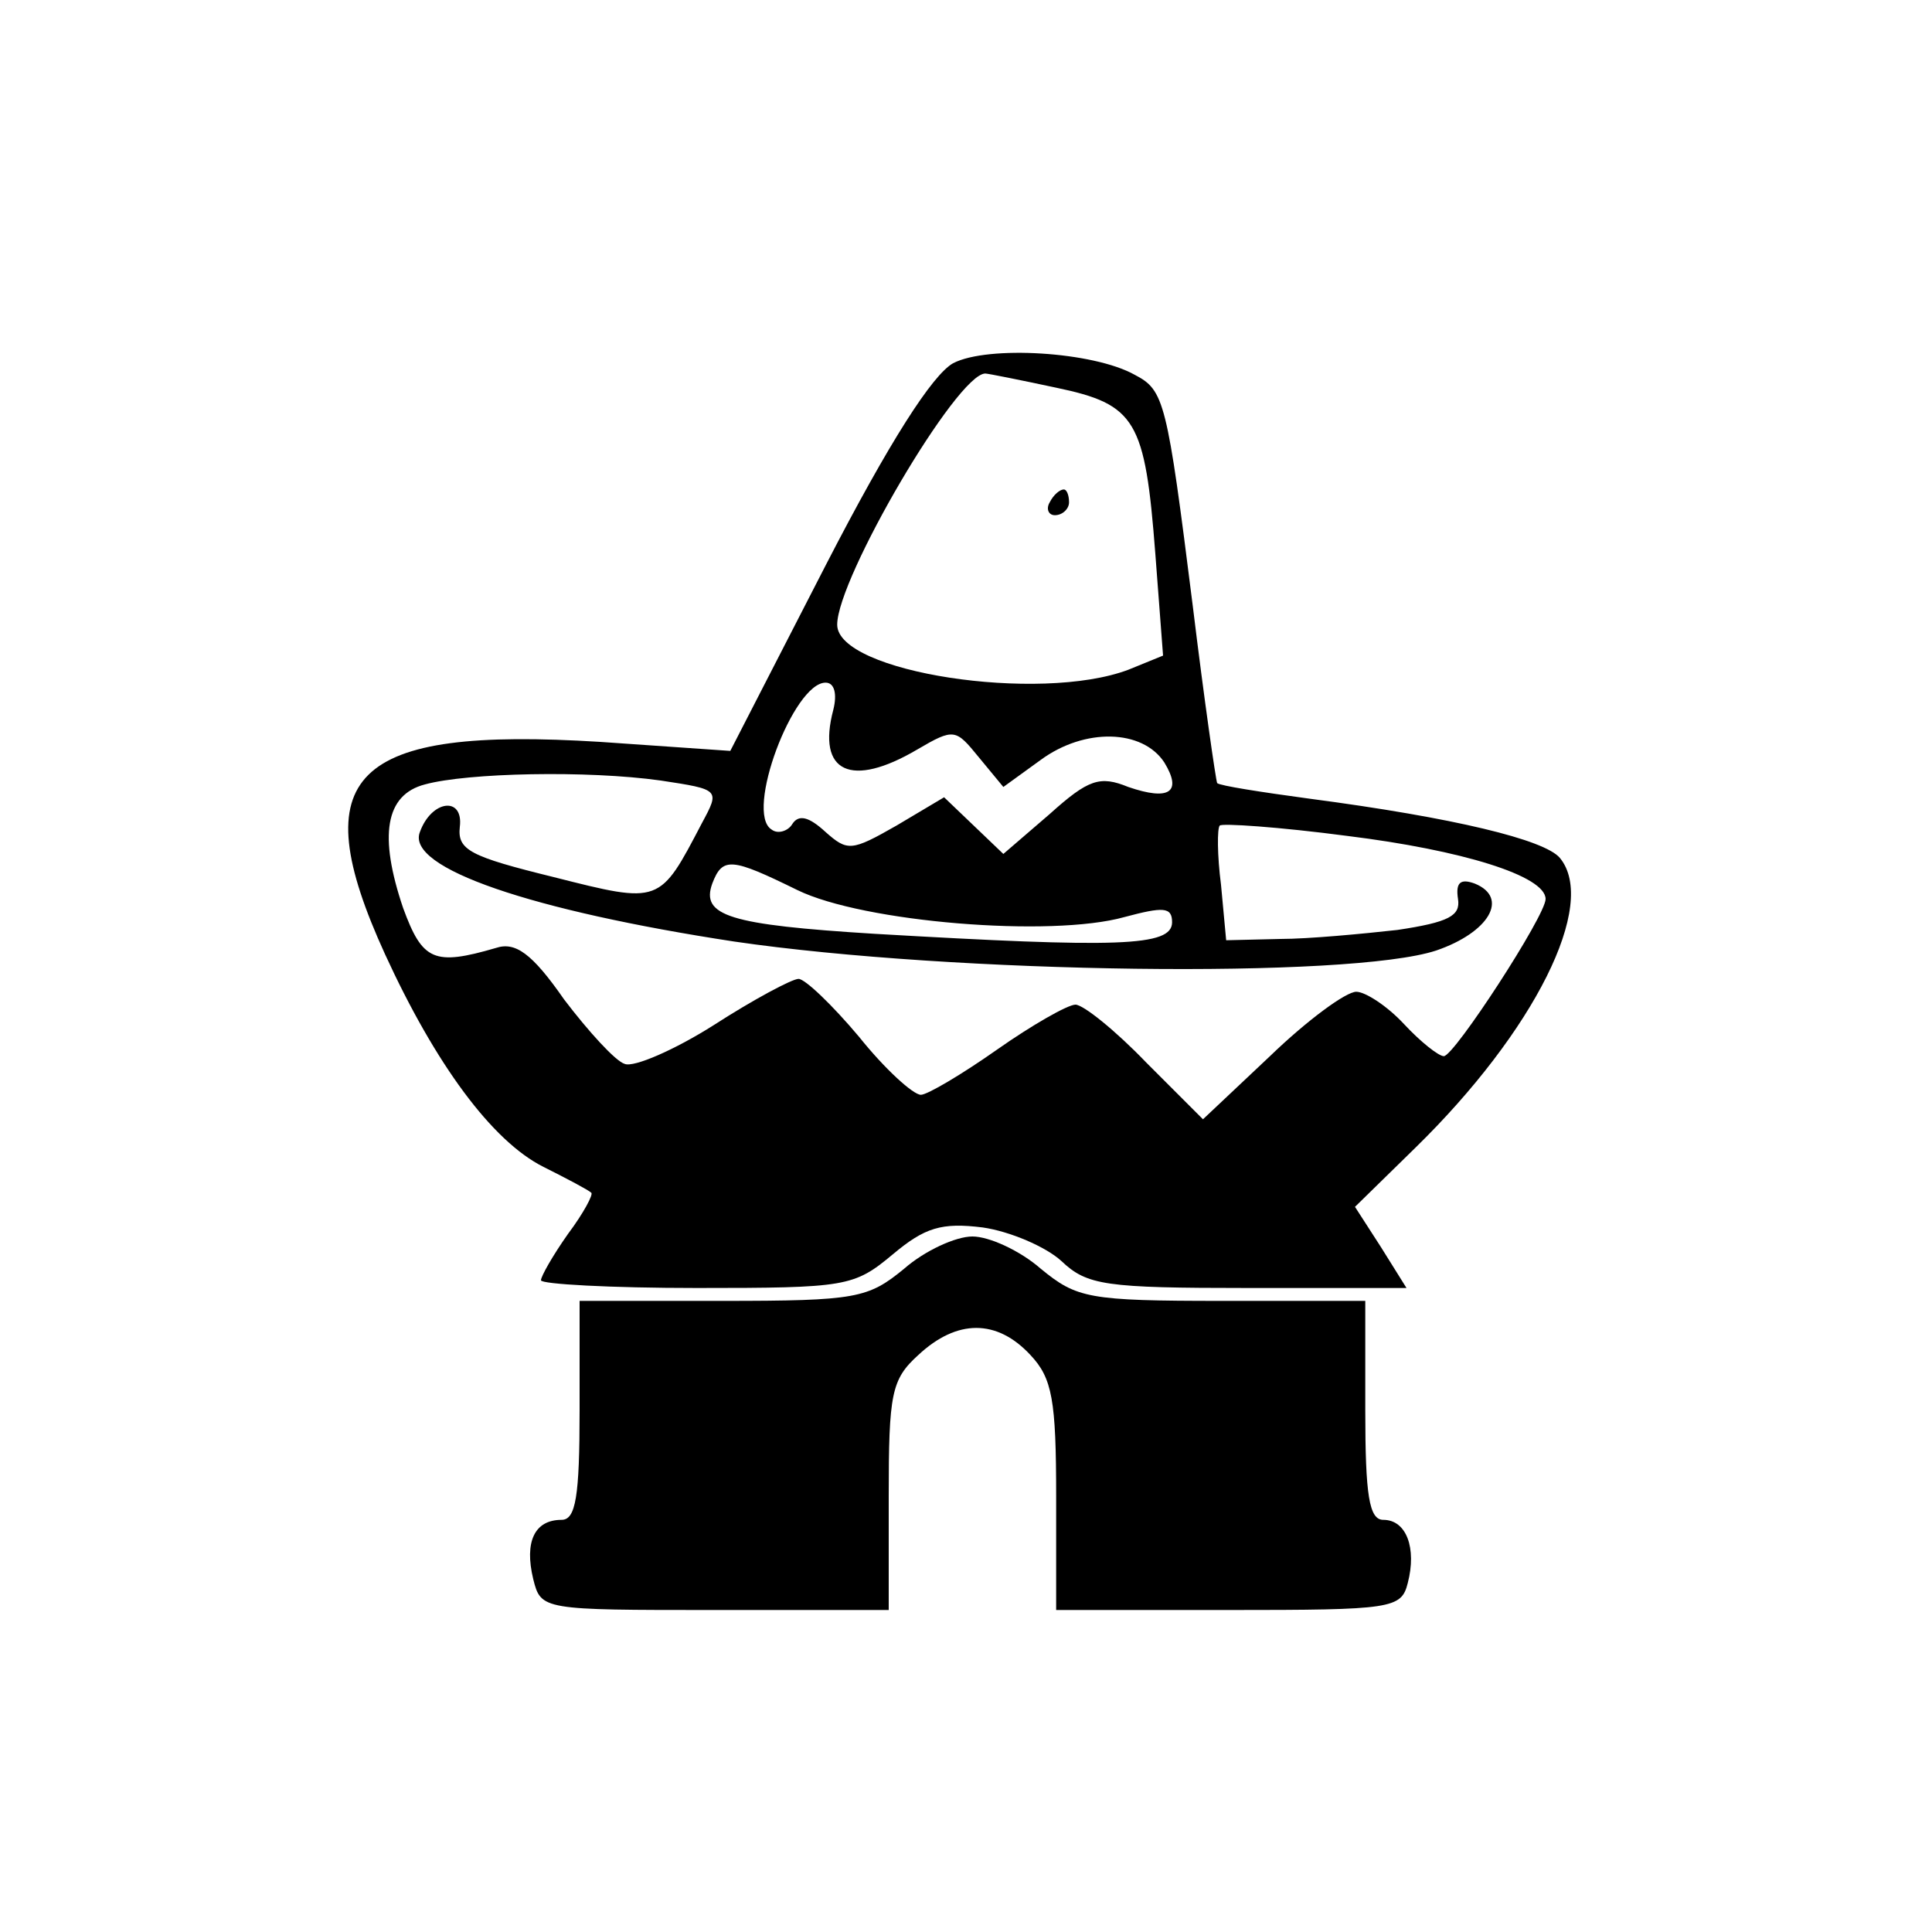
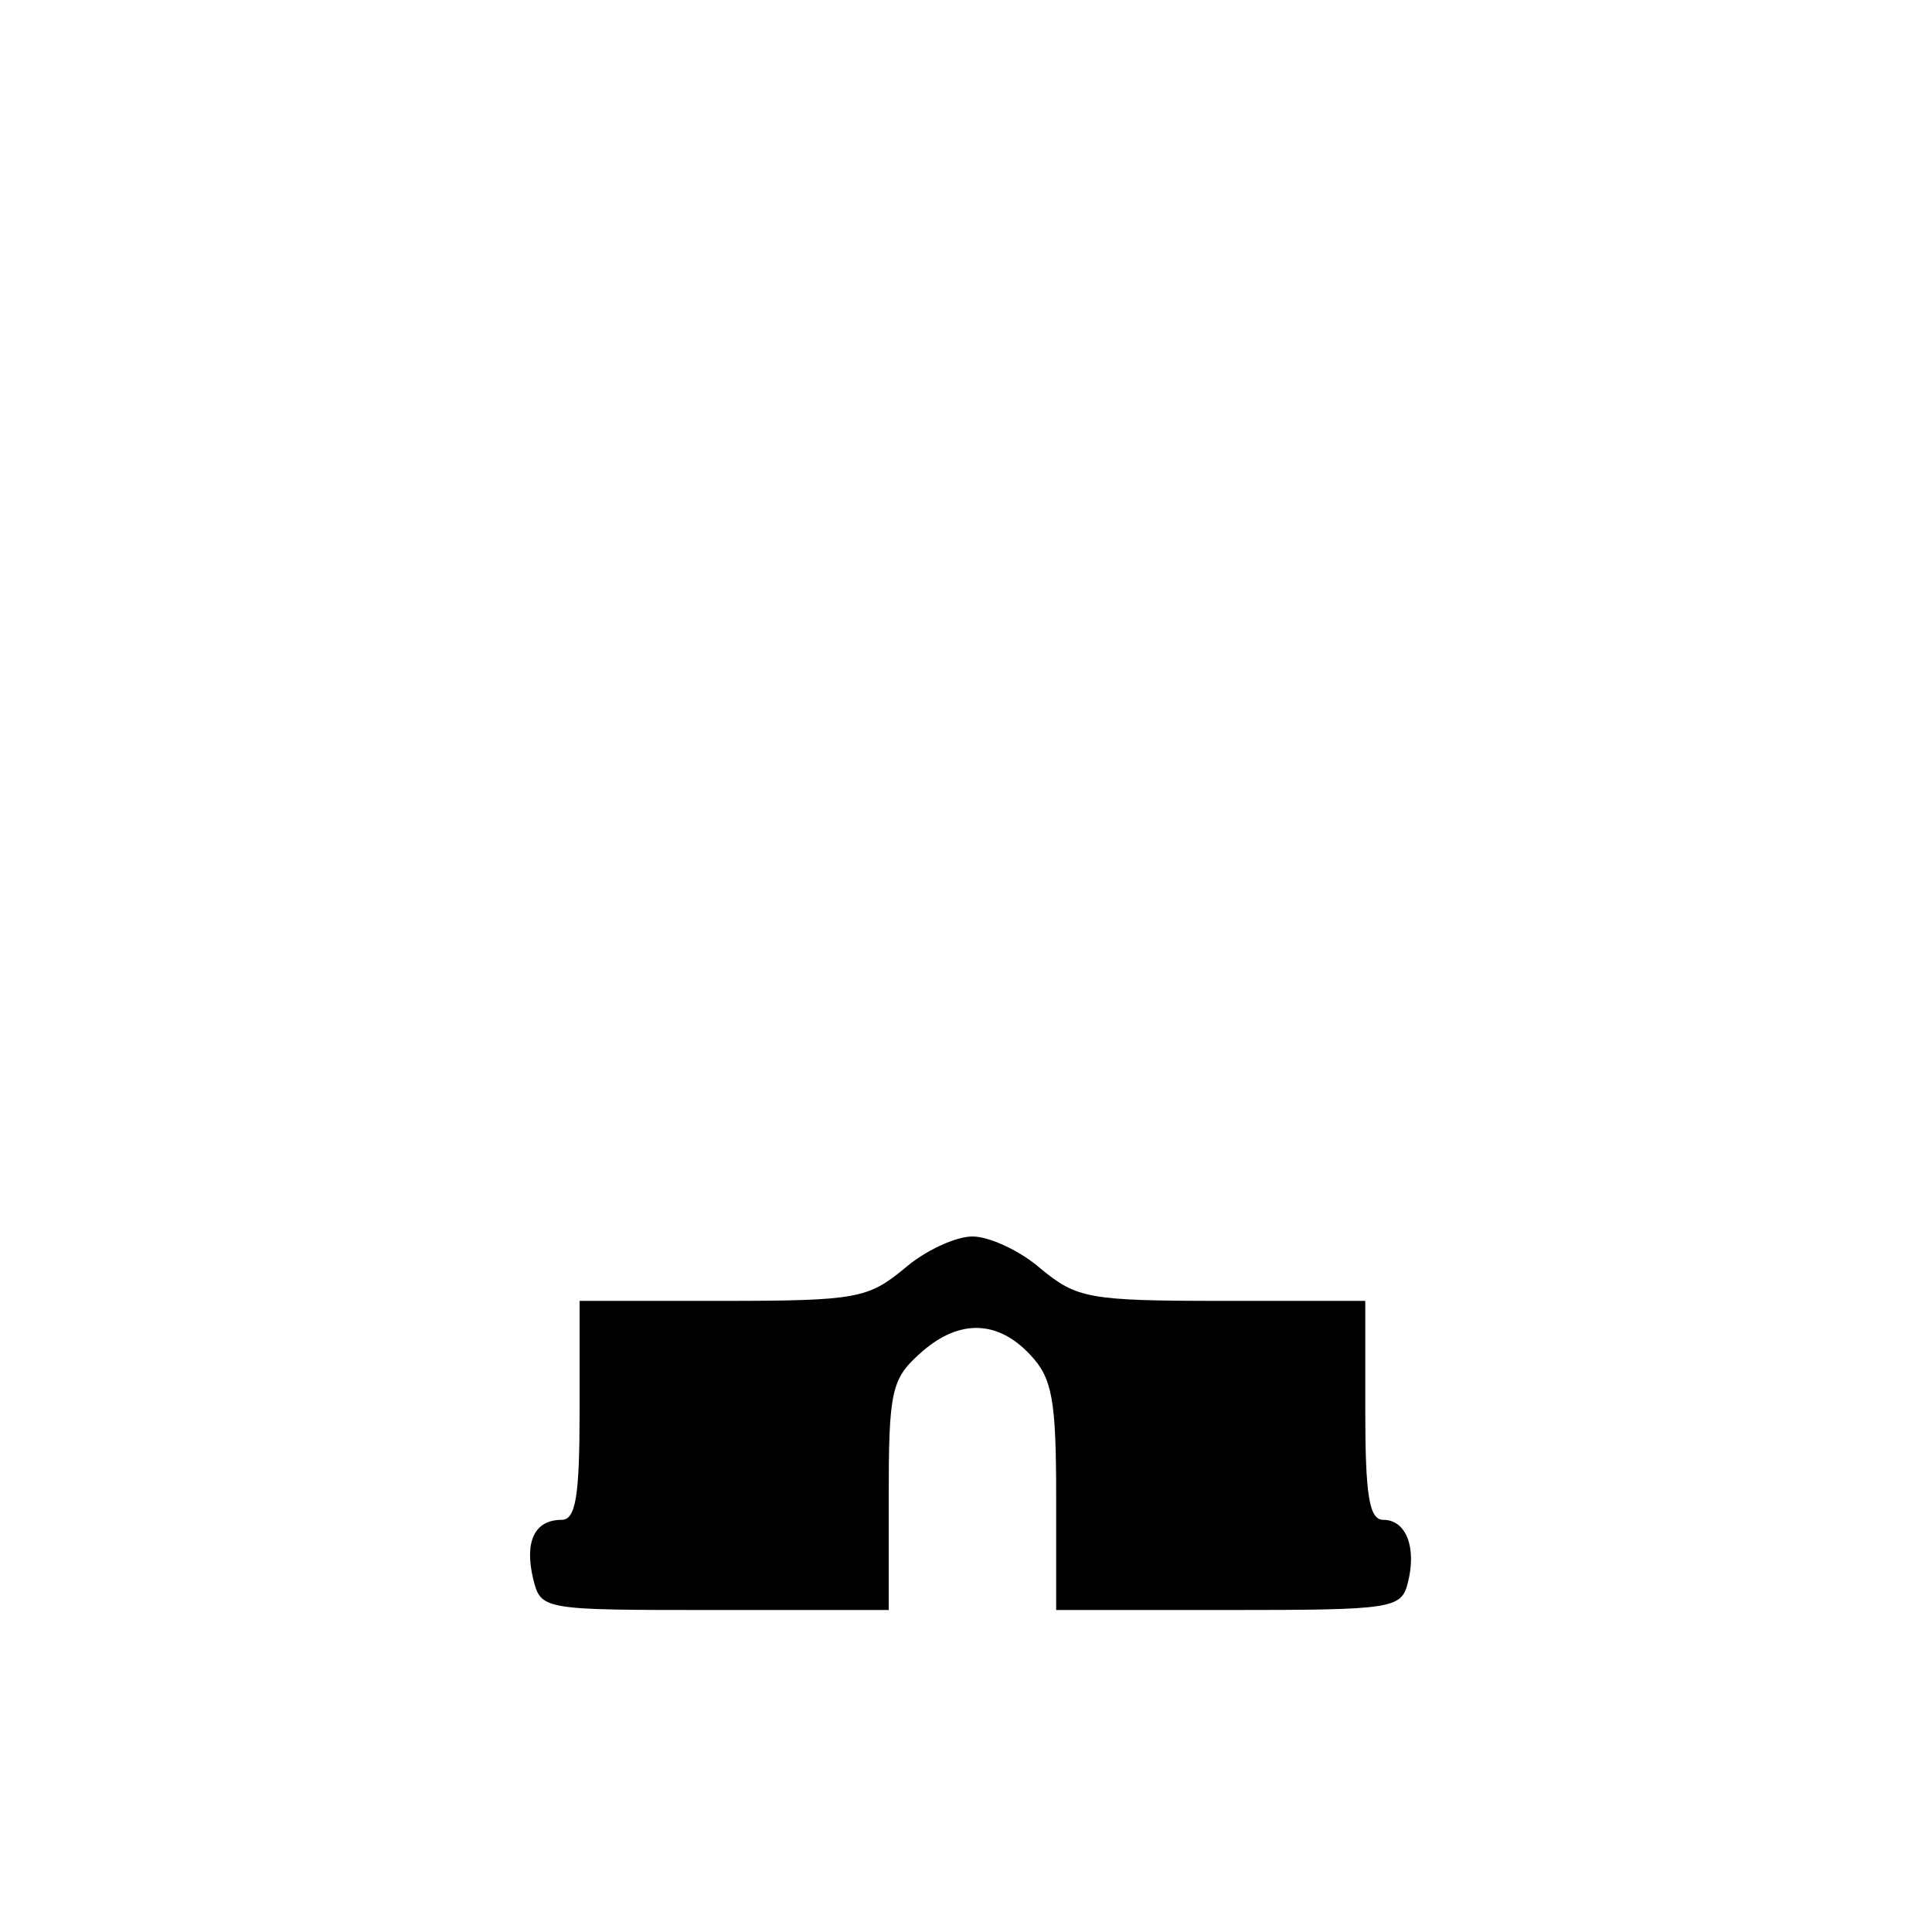
<svg xmlns="http://www.w3.org/2000/svg" version="1.0" width="150pt" height="150pt" viewBox="0 0 150 150" preserveAspectRatio="xMidYMid meet">
  <g transform="translate(0,150) scale(0.1,-0.1)" fill="#000000" stroke="none">
-     <path d="M740 1218 c-16 -9 -49 -60 -99 -157 l-74 -144 -101 7 c-193 12 -231 -25 -167 -165 39 -85 83 -145 123 -165 18 -9 35 -18 37 -20 2 -1 -6 -16 -18 -32 -12 -17 -21 -33 -21 -36 0 -3 54 -6 121 -6 116 0 122 1 152 26 25 21 38 25 70 21 21 -3 49 -15 61 -26 20 -19 34 -21 145 -21 l123 0 -20 32 -20 31 47 46 c92 90 142 189 112 225 -12 14 -81 31 -195 46 -37 5 -69 10 -71 12 -1 2 -10 64 -19 138 -20 159 -22 167 -45 179 -32 18 -114 23 -141 9z m80 -19 c62 -13 69 -25 77 -129 l6 -79 -27 -11 c-69 -26 -226 -2 -226 35 0 36 93 195 115 195 2 0 27 -5 55 -11z m-173 -250 c-13 -49 14 -61 65 -31 29 17 30 16 48 -6 l19 -23 29 21 c34 25 79 24 96 -2 14 -23 4 -30 -28 -19 -22 9 -31 6 -61 -21 l-36 -31 -23 22 -23 22 -37 -22 c-35 -20 -38 -20 -55 -5 -13 12 -21 14 -26 6 -3 -5 -11 -8 -16 -4 -21 13 17 114 42 114 7 0 9 -9 6 -21z m-134 -55 c46 -7 46 -7 32 -33 -33 -63 -32 -63 -115 -42 -65 16 -75 21 -73 39 3 24 -22 21 -31 -4 -11 -28 87 -61 244 -85 171 -25 478 -29 545 -7 41 14 57 41 30 52 -11 4 -15 1 -13 -12 2 -13 -7 -18 -47 -24 -27 -3 -69 -7 -91 -7 l-42 -1 -4 43 c-3 23 -3 44 -1 46 1 2 46 -1 99 -8 89 -11 154 -31 154 -49 0 -13 -71 -122 -79 -122 -4 0 -18 11 -31 25 -13 14 -30 25 -37 25 -8 0 -38 -22 -67 -50 l-52 -49 -44 44 c-24 25 -49 45 -55 45 -6 0 -34 -16 -61 -35 -27 -19 -54 -35 -59 -35 -6 0 -28 20 -48 45 -21 25 -42 45 -47 45 -5 0 -35 -16 -66 -36 -30 -19 -62 -33 -69 -30 -7 2 -28 25 -47 50 -25 36 -38 45 -53 40 -48 -14 -57 -10 -72 31 -19 56 -14 88 17 96 33 9 126 11 183 3z m106 -85 c51 -25 197 -37 254 -21 30 8 37 8 37 -4 0 -19 -42 -20 -231 -9 -113 7 -135 14 -126 39 8 21 15 20 66 -5z" />
-     <path d="M815 1110 c-3 -5 -1 -10 4 -10 6 0 11 5 11 10 0 6 -2 10 -4 10 -3 0 -8 -4 -11 -10z" />
    <path d="M702 515 c-28 -23 -37 -25 -141 -25 l-111 0 0 -85 c0 -67 -3 -85 -14 -85 -21 0 -29 -17 -22 -46 6 -24 7 -24 141 -24 l135 0 0 88 c0 80 2 91 23 110 30 28 61 28 87 0 17 -18 20 -35 20 -110 l0 -88 134 0 c127 0 134 1 139 21 7 27 -1 49 -19 49 -11 0 -14 19 -14 85 l0 85 -111 0 c-104 0 -113 2 -141 25 -16 14 -40 25 -53 25 -13 0 -37 -11 -53 -25z" />
  </g>
</svg>